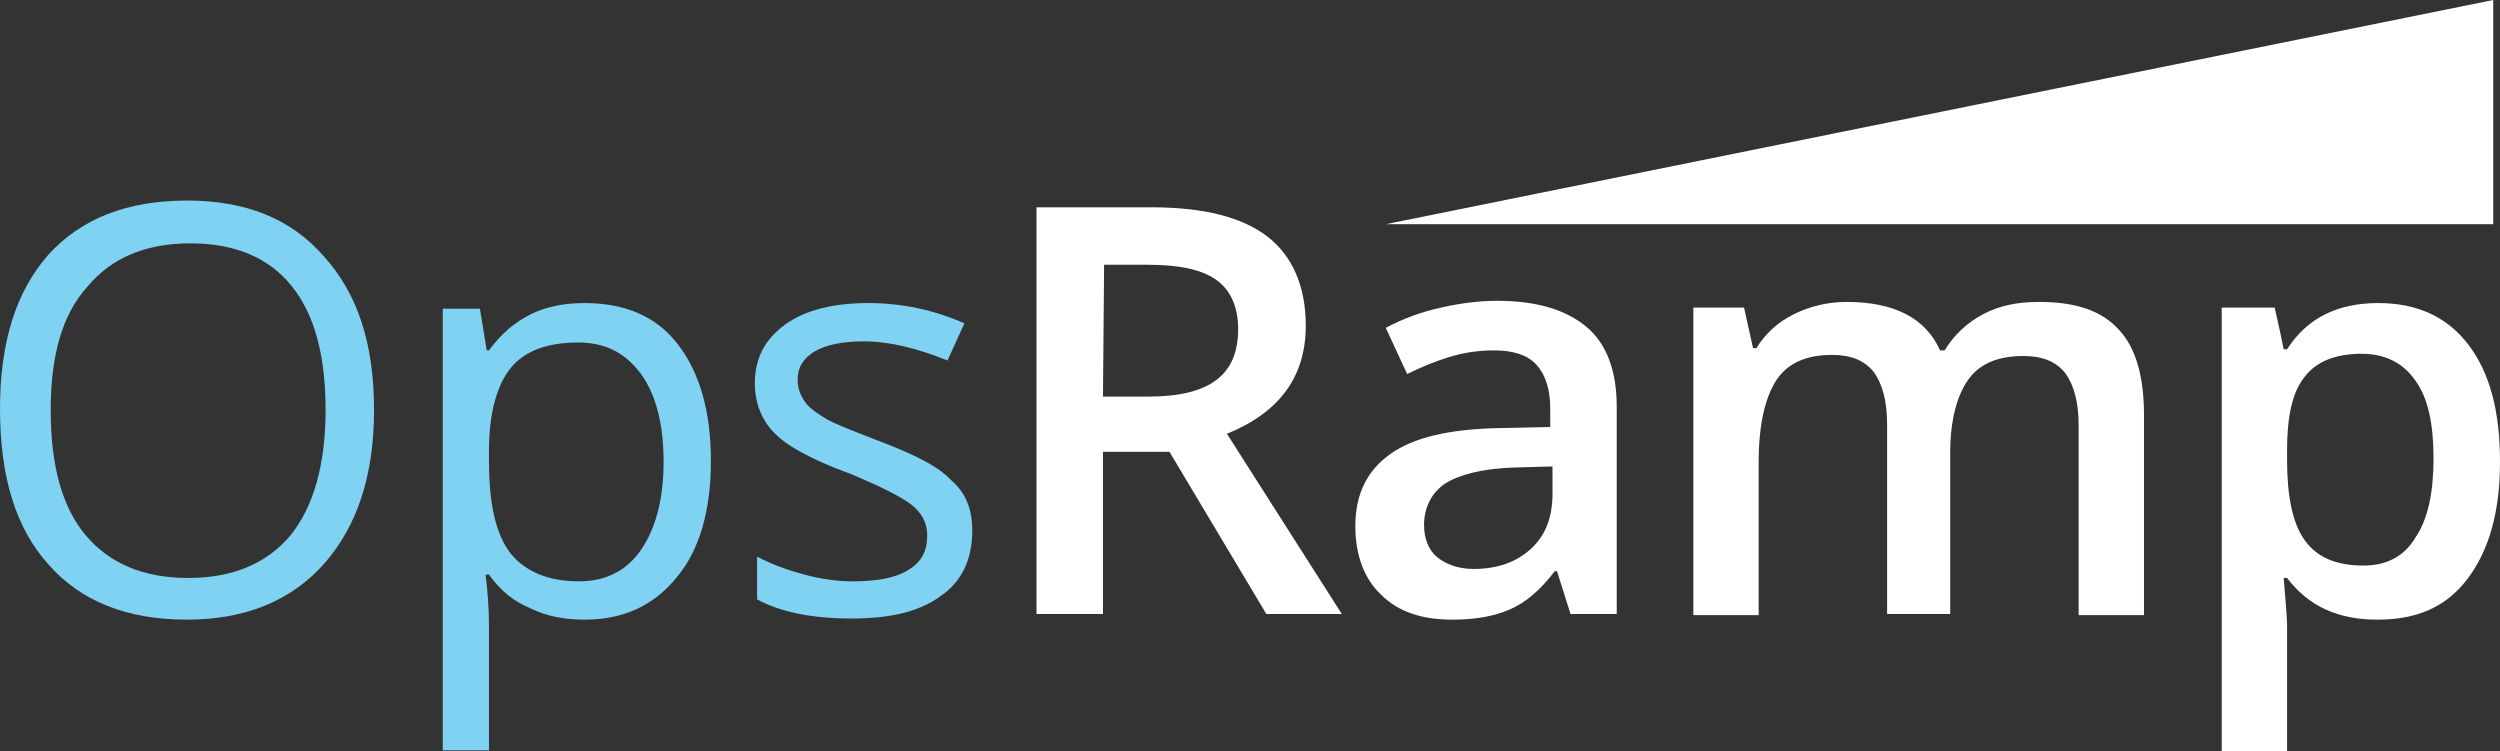
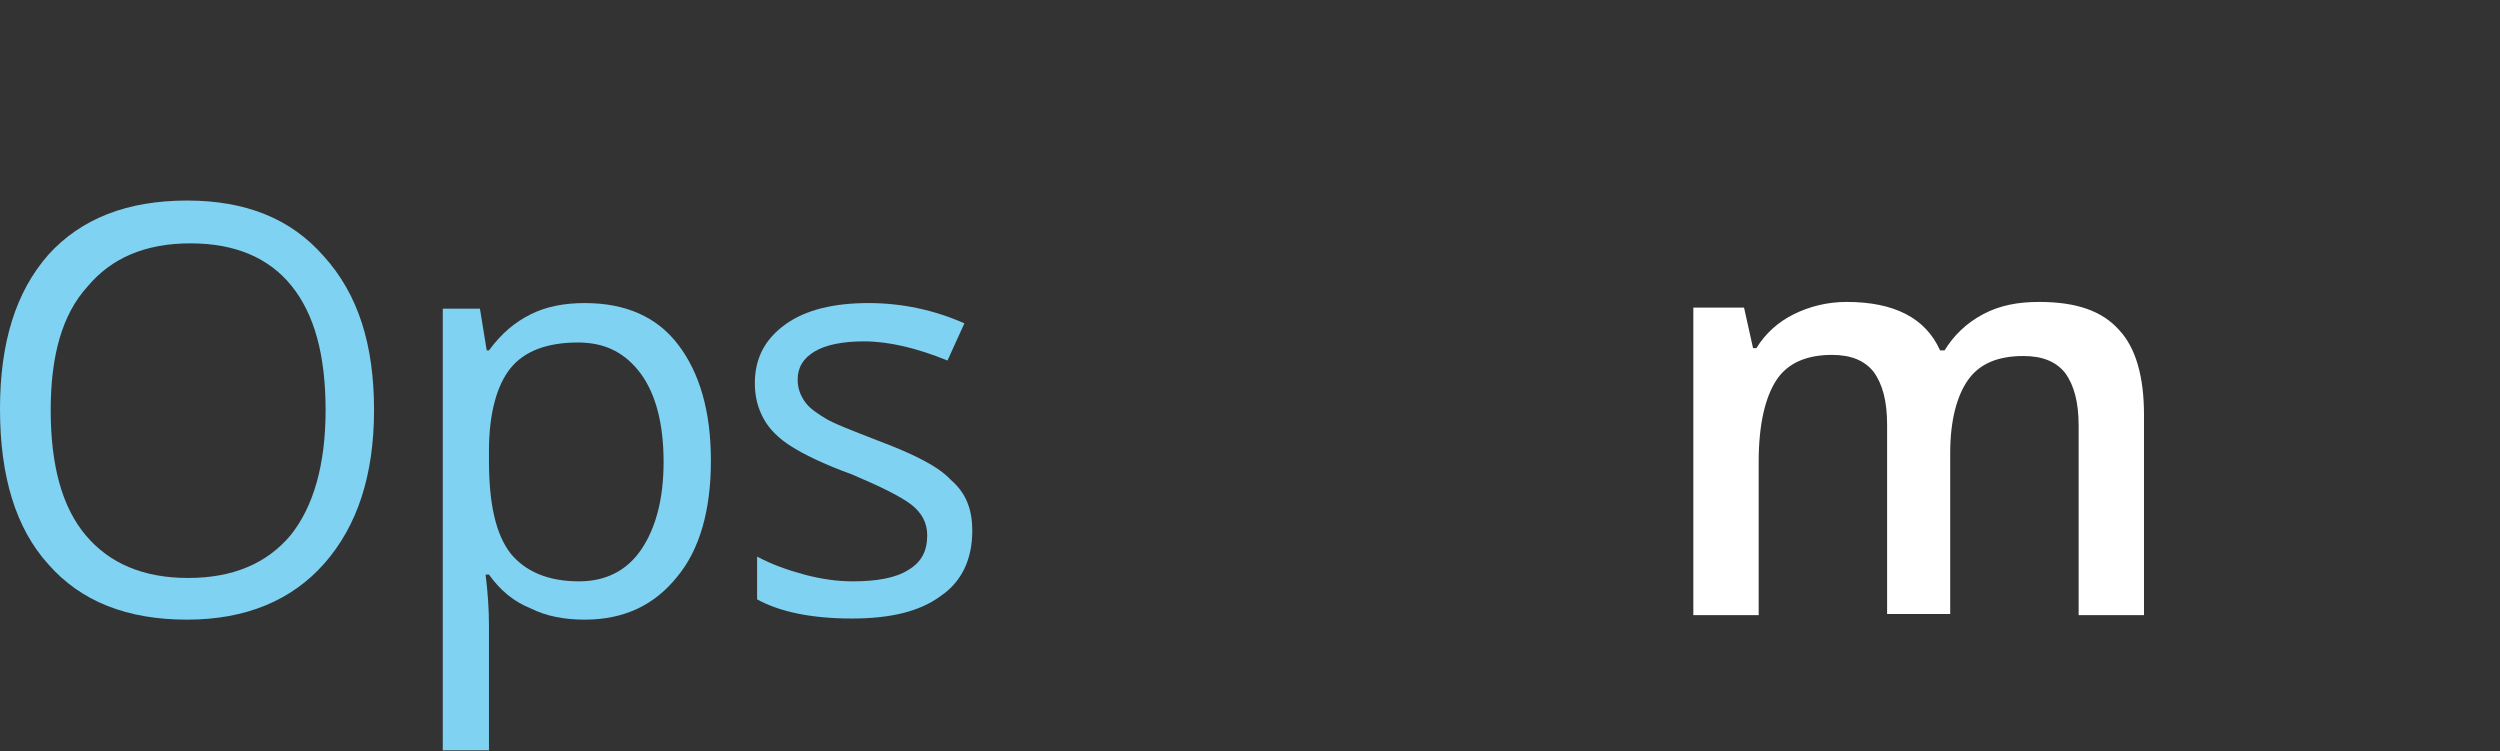
<svg xmlns="http://www.w3.org/2000/svg" version="1.1" id="Layer_1" x="0px" y="0px" viewBox="0 0 221.9 66.7" style="enable-background:new 0 0 221.9 66.7;" xml:space="preserve">
  <rect x="0" y="0" width="221.9" height="66.7" fill="#333333" stroke="none" />
  <style type="text/css">
	.st0{fill:#7FD2F1;}
	.st1{fill:#FFFFFF;}
</style>
  <g>
    <g>
      <path class="st0" d="M33.2,36.4c0,5.8-1.5,10.3-4.4,13.6s-7,5-12.2,5c-5.3,0-9.4-1.6-12.3-4.9C1.4,46.9,0,42.3,0,36.3    c0-5.9,1.4-10.4,4.3-13.7c2.9-3.2,7-4.8,12.3-4.8c5.2,0,9.2,1.6,12.1,4.9C31.8,26.1,33.2,30.6,33.2,36.4z M4.5,36.4    c0,4.9,1,8.6,3.1,11.1s5.1,3.8,9.1,3.8s7-1.3,9.1-3.8c2-2.5,3.1-6.2,3.1-11.1s-1-8.5-3-11s-5-3.8-9-3.8s-7,1.3-9.1,3.8    C5.5,27.9,4.5,31.6,4.5,36.4z" />
      <path class="st0" d="M51.9,55c-1.8,0-3.4-0.3-4.8-1c-1.5-0.6-2.7-1.6-3.7-3h-0.3c0.2,1.6,0.3,3.1,0.3,4.5v11.1h-4.1V27.4h3.3    l0.6,3.7h0.2c1.1-1.5,2.3-2.5,3.7-3.2s3-1,4.8-1c3.6,0,6.4,1.2,8.3,3.7s2.9,5.9,2.9,10.3s-1,7.9-3,10.3C58.1,53.7,55.4,55,51.9,55    z M51.3,30.4c-2.8,0-4.8,0.8-6,2.3c-1.2,1.5-1.9,4-1.9,7.3v0.9c0,3.8,0.6,6.5,1.9,8.2c1.3,1.6,3.3,2.5,6.1,2.5    c2.3,0,4.2-0.9,5.5-2.8s2-4.5,2-7.8c0-3.4-0.7-6-2-7.8C55.5,31.3,53.7,30.4,51.3,30.4z" />
      <path class="st0" d="M86.3,47.1c0,2.5-0.9,4.5-2.8,5.8c-1.9,1.4-4.5,2-7.9,2c-3.6,0-6.4-0.6-8.4-1.7v-3.8c1.3,0.7,2.7,1.2,4.2,1.6    s2.9,0.6,4.3,0.6c2.1,0,3.8-0.3,4.9-1c1.2-0.7,1.7-1.7,1.7-3.1c0-1.1-0.5-2-1.4-2.7s-2.7-1.6-5.3-2.7c-2.5-0.9-4.3-1.8-5.4-2.5    s-1.9-1.5-2.4-2.4S67,35.3,67,34c0-2.2,0.9-3.9,2.7-5.2c1.8-1.3,4.3-1.9,7.4-1.9c2.9,0,5.8,0.6,8.5,1.8L84.1,32    c-2.7-1.1-5.2-1.7-7.4-1.7c-1.9,0-3.4,0.3-4.4,0.9s-1.5,1.4-1.5,2.5c0,0.7,0.2,1.3,0.6,1.9s1,1,1.8,1.5s2.4,1.1,4.7,2    c3.2,1.2,5.4,2.3,6.5,3.5C85.8,43.8,86.3,45.3,86.3,47.1z" />
    </g>
    <g>
-       <path class="st1" d="M97.9,40.1v14.4H92V18.4h10.2c4.7,0,8.1,0.9,10.3,2.6c2.2,1.7,3.4,4.4,3.4,7.9c0,4.5-2.3,7.7-7,9.6l10.2,16    h-6.7l-8.6-14.4H97.9z M97.9,35.2h4.1c2.7,0,4.7-0.5,6-1.5s1.9-2.5,1.9-4.5s-0.7-3.5-2-4.4s-3.3-1.3-6-1.3H98L97.9,35.2L97.9,35.2    z" />
-       <path class="st1" d="M139.4,54.5l-1.2-3.8H138c-1.3,1.7-2.6,2.8-4,3.4s-3,0.9-5.1,0.9c-2.7,0-4.8-0.7-6.3-2.2    c-1.5-1.4-2.3-3.5-2.3-6.1c0-2.8,1-4.9,3.1-6.4s5.3-2.2,9.5-2.3l4.7-0.1v-1.6c0-1.7-0.4-3-1.2-3.9s-2.1-1.3-3.8-1.3    c-1.4,0-2.7,0.2-4,0.6s-2.5,0.9-3.7,1.5l-1.9-4.1c1.5-0.8,3.1-1.4,4.9-1.8s3.4-0.6,5-0.6c3.5,0,6.1,0.8,7.9,2.3s2.7,3.9,2.7,7.1    v18.4H139.4z M130.8,50.5c2.1,0,3.8-0.6,5.1-1.8s1.9-2.8,1.9-4.9v-2.4l-3.5,0.1c-2.7,0.1-4.7,0.6-6,1.4c-1.2,0.8-1.9,2.1-1.9,3.7    c0,1.2,0.4,2.2,1.1,2.8S129.3,50.5,130.8,50.5z" />
      <path class="st1" d="M173.3,54.5h-5.8V37.7c0-2.1-0.4-3.6-1.2-4.7c-0.8-1-2-1.5-3.7-1.5c-2.2,0-3.9,0.7-4.9,2.2s-1.6,3.9-1.6,7.3    v13.6h-5.8V27.3h4.5l0.8,3.6h0.3c0.8-1.3,1.9-2.3,3.3-3s3-1.1,4.7-1.1c4.2,0,7,1.4,8.3,4.3h0.4c0.8-1.3,1.9-2.4,3.4-3.2    c1.5-0.8,3.1-1.1,5-1.1c3.3,0,5.6,0.8,7.1,2.5c1.5,1.6,2.2,4.2,2.2,7.5v17.8h-5.8V37.8c0-2.1-0.4-3.6-1.2-4.7    c-0.8-1-2-1.5-3.7-1.5c-2.3,0-3.9,0.7-4.9,2.1s-1.6,3.6-1.6,6.5v14.3C173.1,54.5,173.3,54.5,173.3,54.5z" />
-       <path class="st1" d="M211,55c-3.5,0-6.1-1.2-8-3.7h-0.3c0.2,2.3,0.3,3.7,0.3,4.2v11.2h-5.8V27.3h4.7c0.1,0.5,0.4,1.7,0.8,3.7h0.3    c1.8-2.8,4.5-4.1,8.1-4.1c3.4,0,6.1,1.2,8,3.7s2.8,5.9,2.8,10.4s-1,7.9-2.9,10.4S214.5,55,211,55z M209.6,31.4c-2.3,0-4,0.7-5,2    c-1.1,1.3-1.6,3.5-1.6,6.5v0.9c0,3.3,0.5,5.7,1.6,7.2s2.8,2.2,5.2,2.2c2,0,3.6-0.8,4.6-2.5c1.1-1.6,1.6-4,1.6-7    c0-3.1-0.5-5.4-1.6-6.9C213.3,32.2,211.7,31.4,209.6,31.4z" />
-       <polygon class="st1" points="123,19.9 221.3,19.9 221.3,0   " />
    </g>
  </g>
</svg>